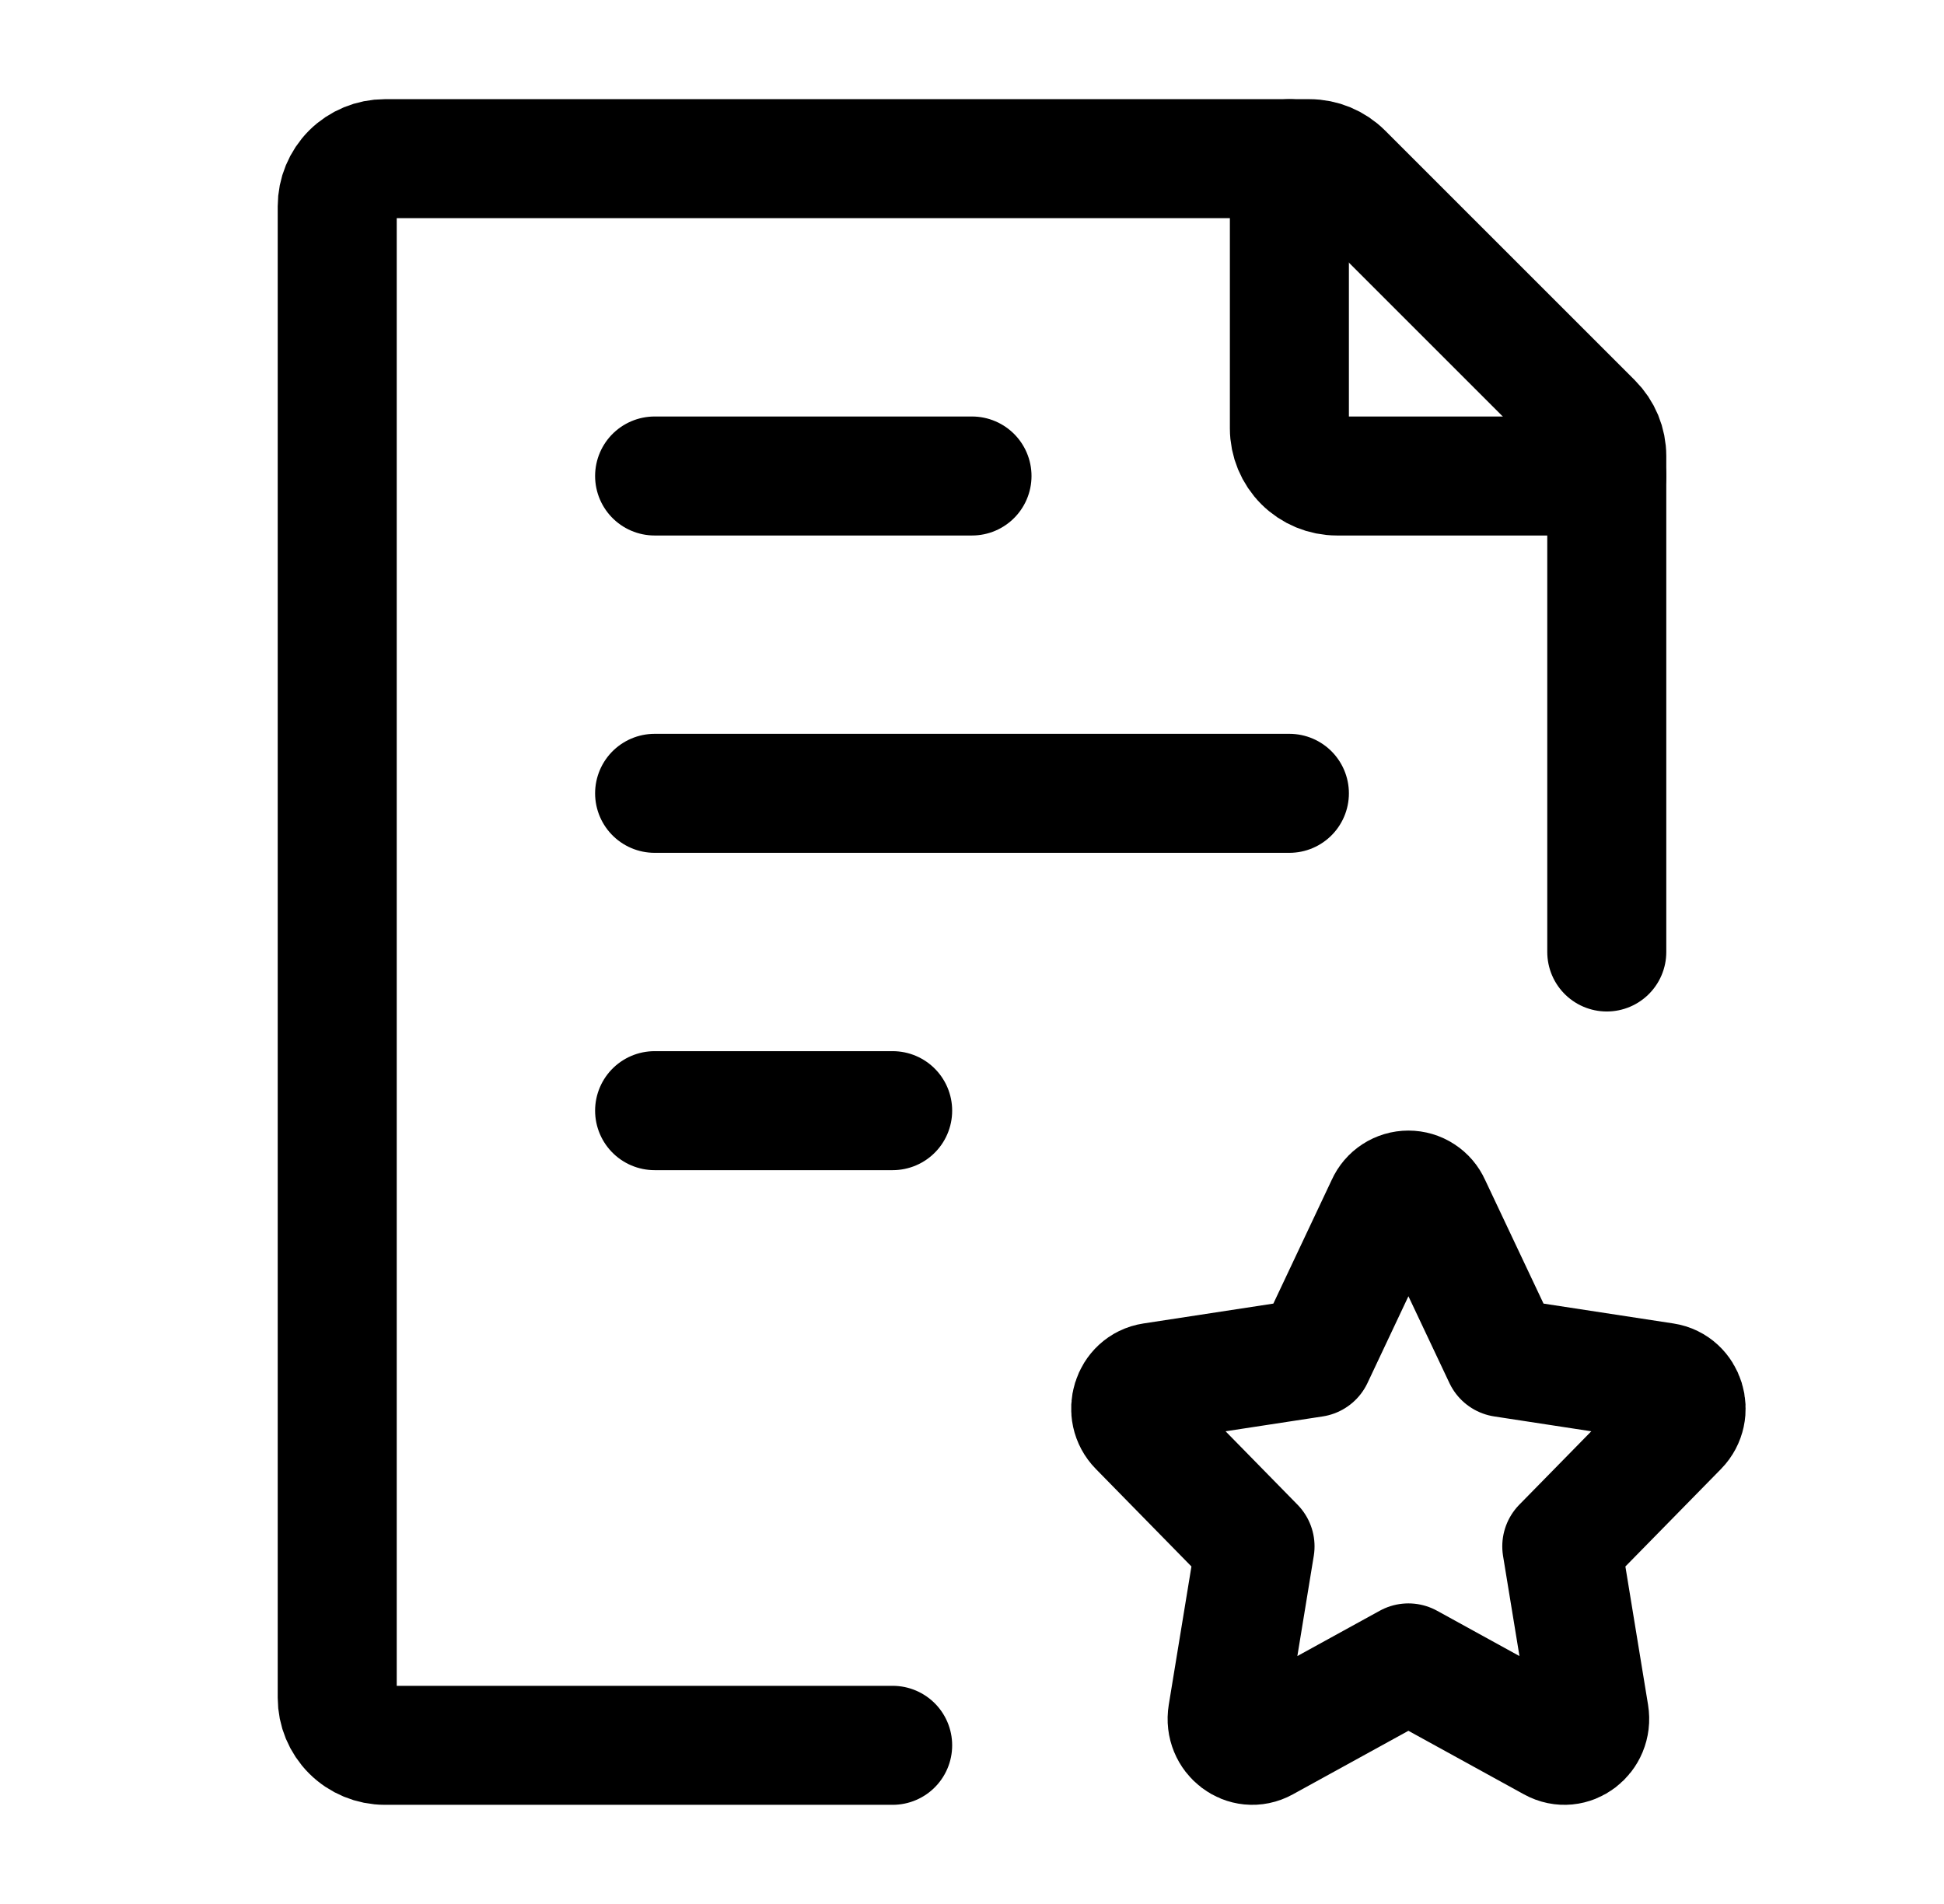
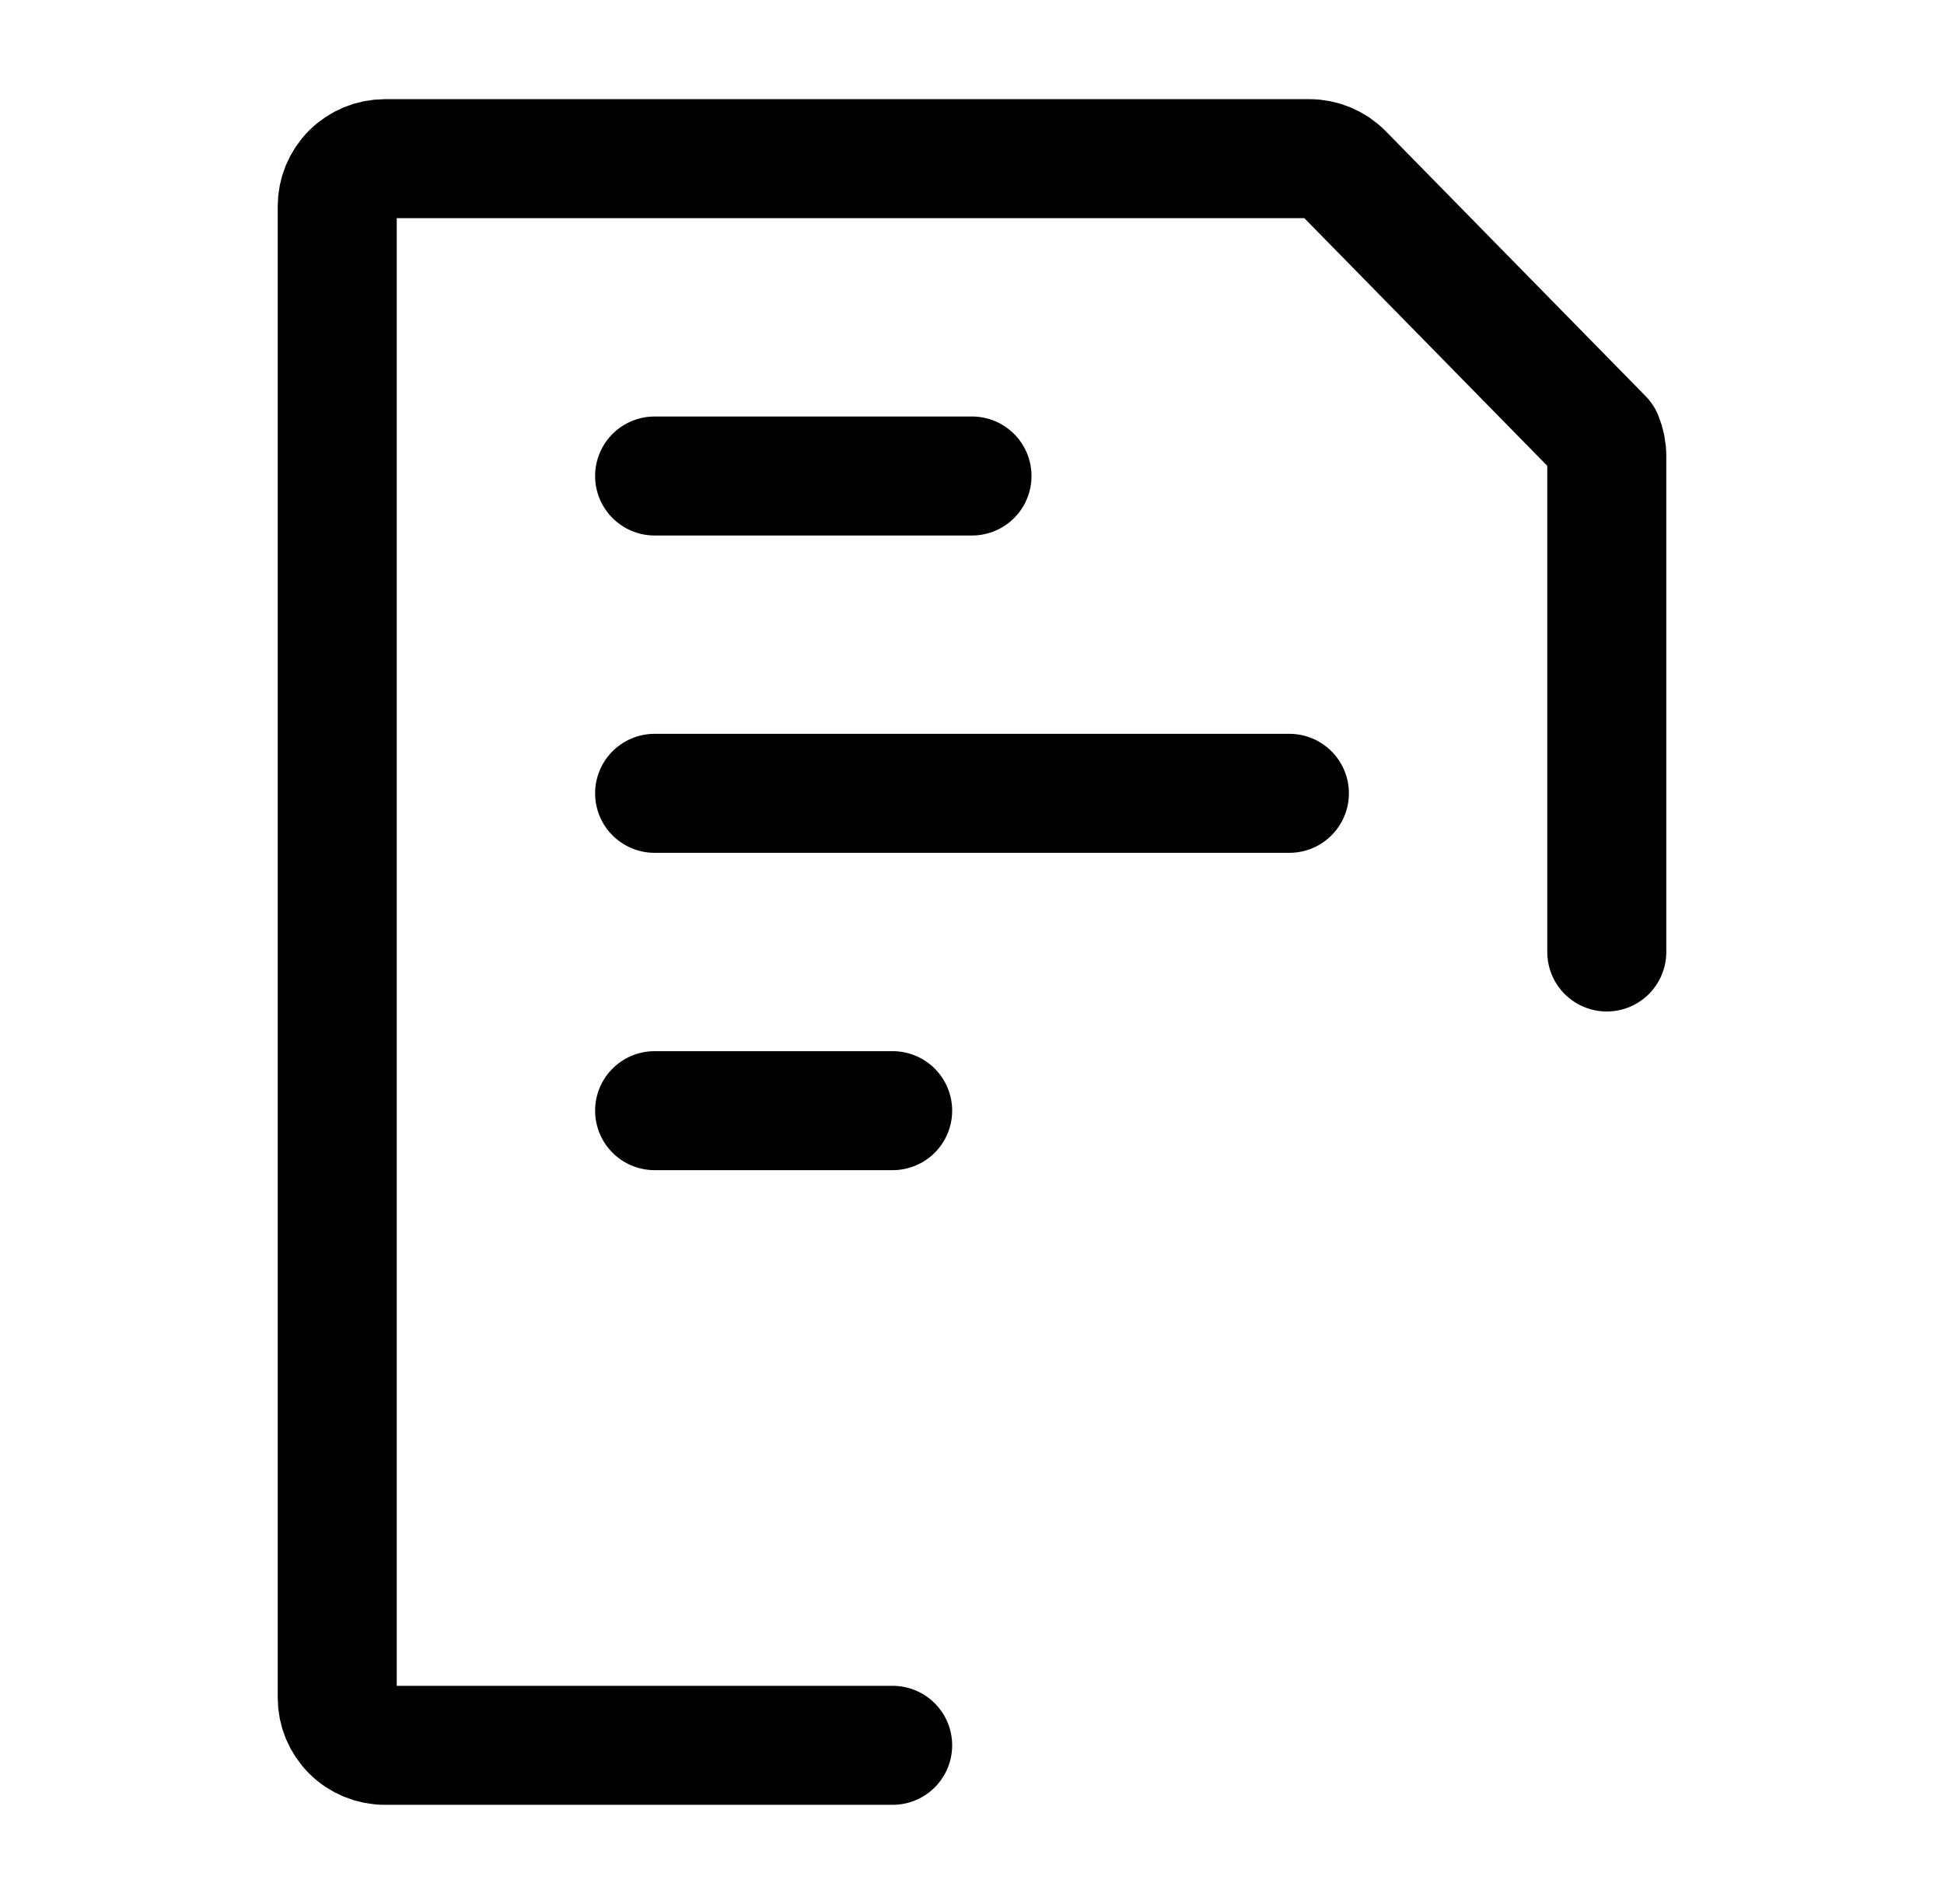
<svg xmlns="http://www.w3.org/2000/svg" width="49" height="48" viewBox="0 0 49 48" fill="none">
-   <path d="M40.5 24V11.498C40.5 11.34 40.469 11.184 40.409 11.038C40.348 10.892 40.26 10.76 40.148 10.648L33.852 4.352C33.627 4.127 33.322 4 33.004 4H9.7C9.382 4 9.077 4.126 8.851 4.351C8.626 4.577 8.5 4.882 8.5 5.2V42.8C8.5 43.118 8.626 43.423 8.851 43.648C9.077 43.874 9.382 44 9.7 44H22.5M16.5 20H32.5M16.5 12H24.5M16.5 28H22.5" stroke="black" stroke-width="3" stroke-linecap="round" stroke-linejoin="round" />
-   <path d="M32.5 4V10.8C32.5 11.118 32.627 11.424 32.852 11.649C33.077 11.874 33.382 12 33.7 12H40.5M33.112 34.226L34.93 30.372C34.979 30.262 35.059 30.168 35.16 30.103C35.261 30.037 35.38 30.002 35.5 30.002C35.621 30.002 35.739 30.037 35.84 30.103C35.941 30.168 36.021 30.262 36.07 30.372L37.89 34.226L41.954 34.848C42.476 34.928 42.684 35.6 42.308 35.984L39.366 38.984L40.06 43.22C40.148 43.764 39.602 44.18 39.136 43.922L35.5 41.922L31.864 43.922C31.396 44.18 30.852 43.764 30.94 43.22L31.634 38.984L28.694 35.984C28.314 35.6 28.524 34.928 29.046 34.848L33.112 34.226Z" stroke="black" stroke-width="3" stroke-linecap="round" stroke-linejoin="round" />
+   <path d="M40.5 24V11.498C40.5 11.34 40.469 11.184 40.409 11.038L33.852 4.352C33.627 4.127 33.322 4 33.004 4H9.7C9.382 4 9.077 4.126 8.851 4.351C8.626 4.577 8.5 4.882 8.5 5.2V42.8C8.5 43.118 8.626 43.423 8.851 43.648C9.077 43.874 9.382 44 9.7 44H22.5M16.5 20H32.5M16.5 12H24.5M16.5 28H22.5" stroke="black" stroke-width="3" stroke-linecap="round" stroke-linejoin="round" />
</svg>